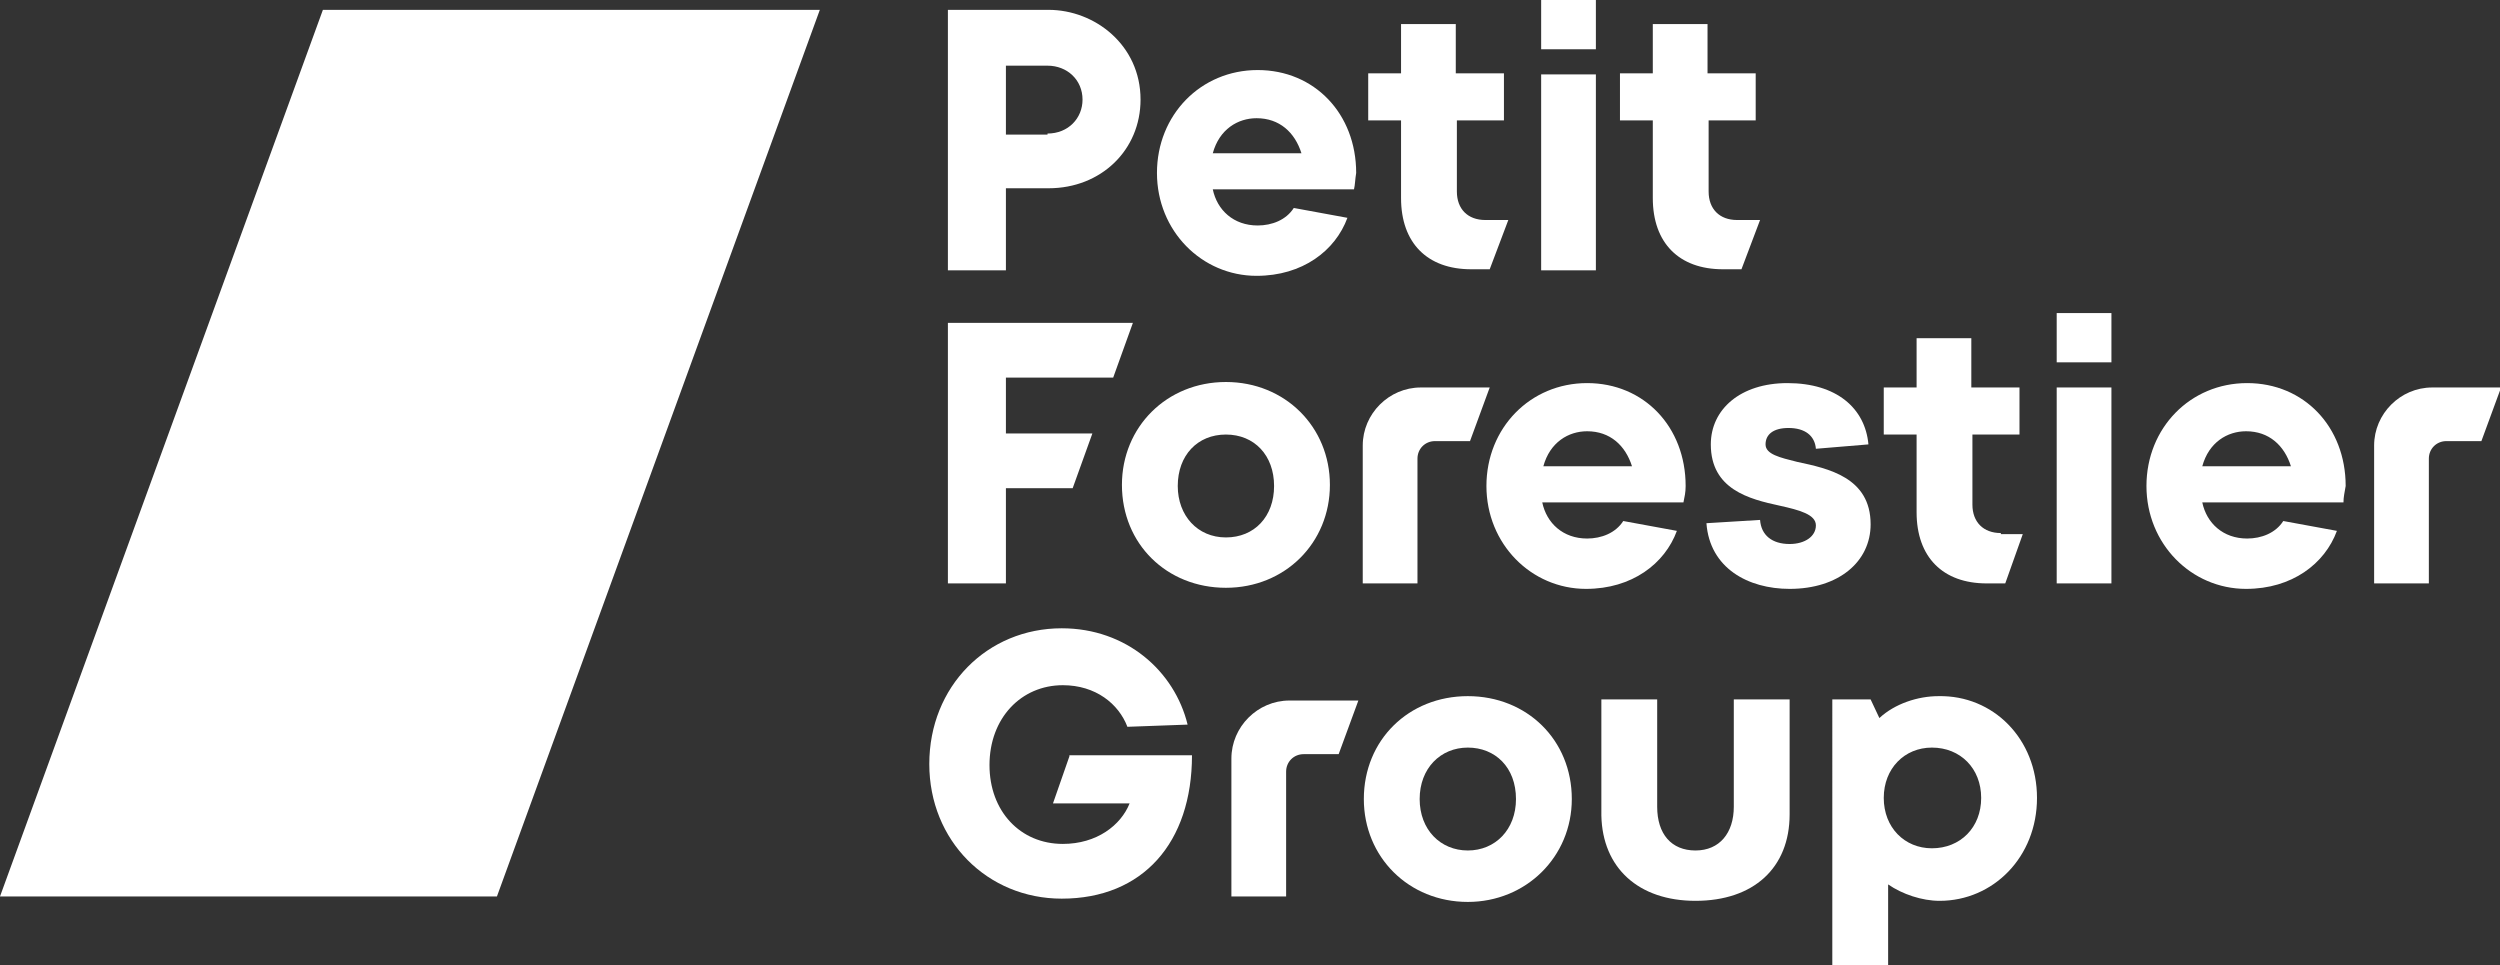
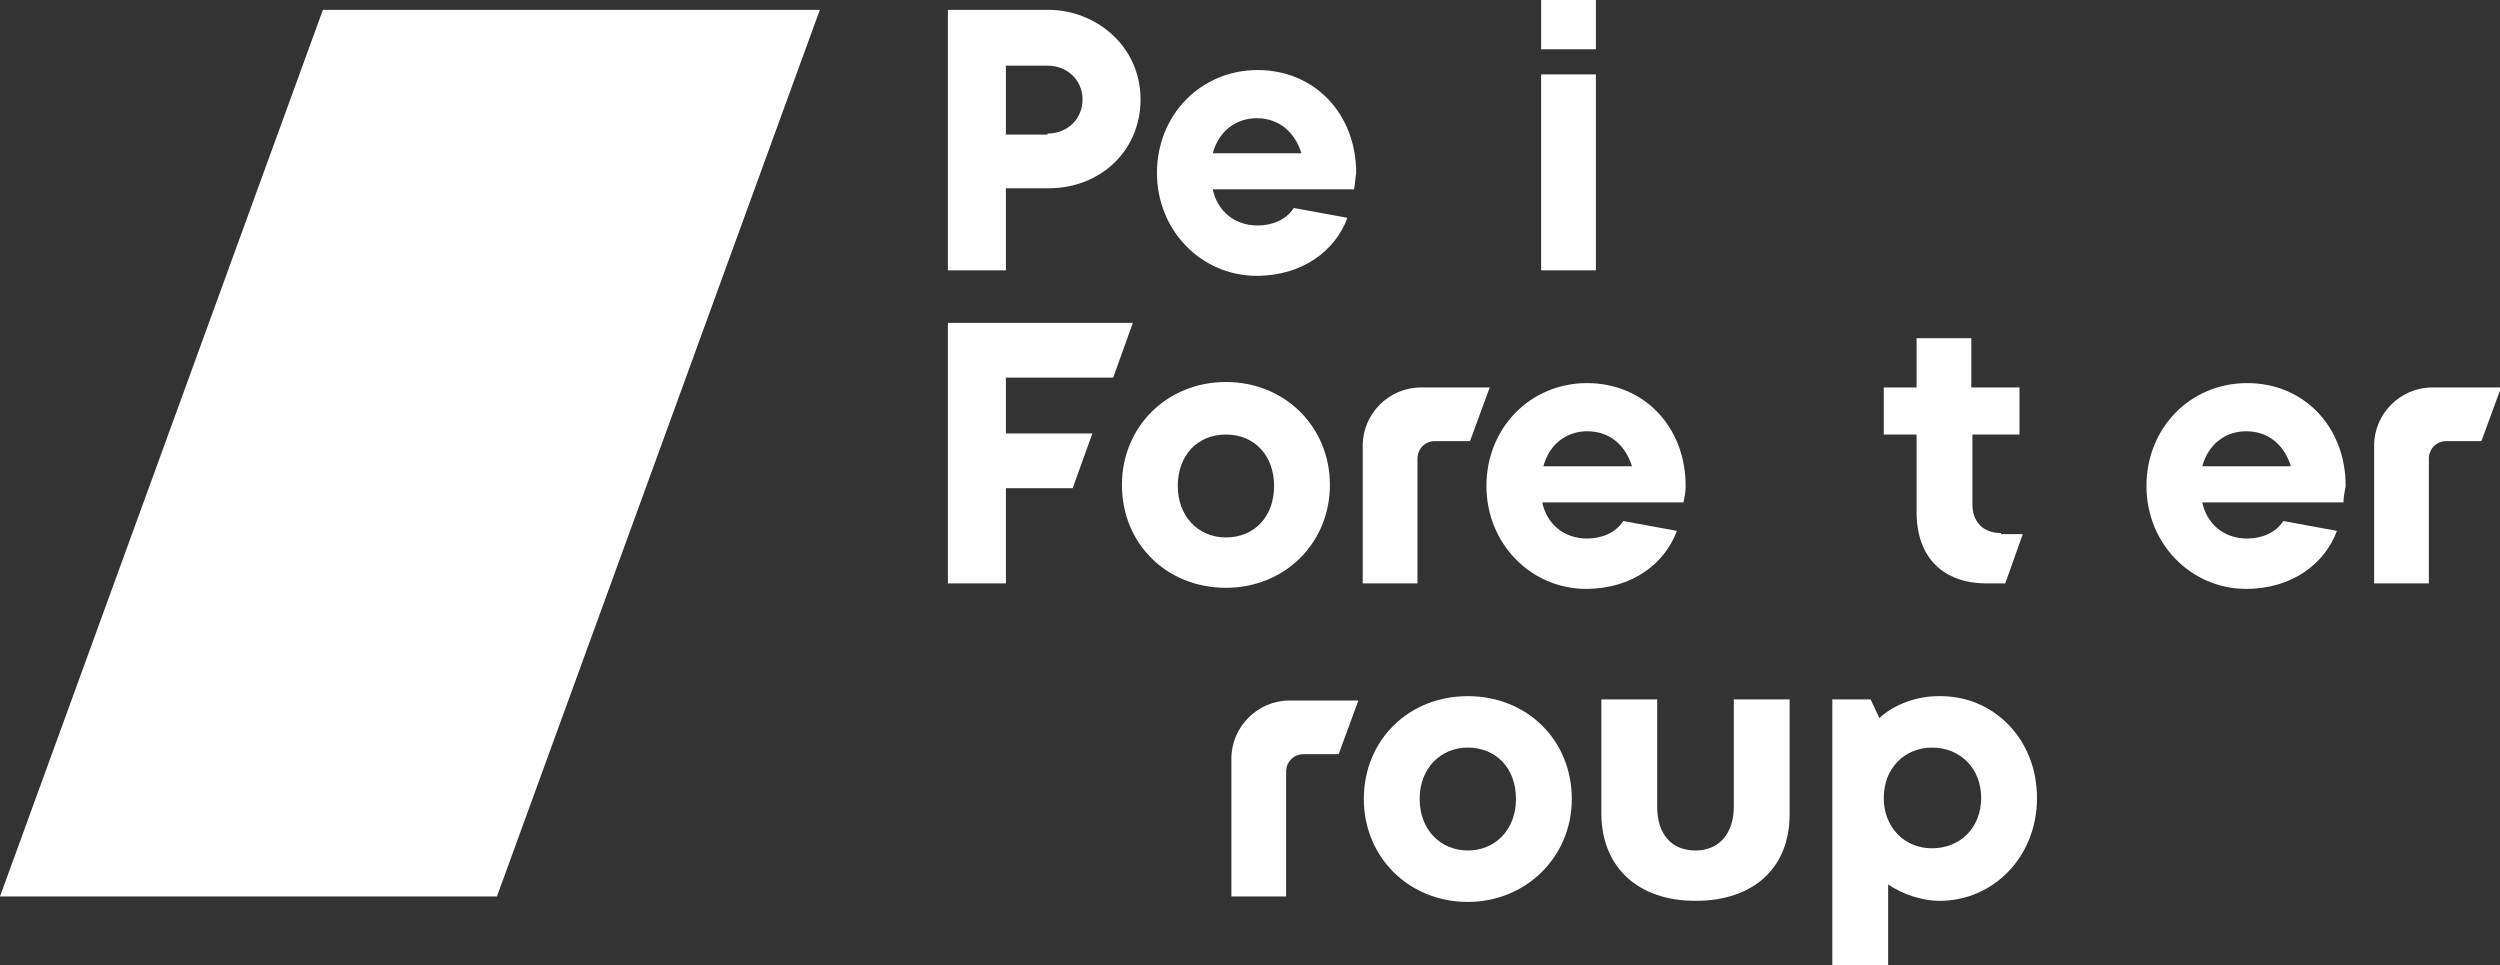
<svg xmlns="http://www.w3.org/2000/svg" version="1.1" id="Calque_1" x="0px" y="0px" viewBox="0 0 228.4 88.2" style="enable-background:new 0 0 228.4 88.2;" xml:space="preserve">
  <rect x="0" y="0" width="228.4" height="88.2" fill="#333333" stroke="none" />
  <style type="text/css">
	.st0{fill:#FFFFFF;}
</style>
  <g>
    <g>
      <path class="st0" d="M117.5,70.5c0-0.9,0.7-1.6,1.6-1.6h3.2l1.8-4.9h-6.3c-2.9,0-5.3,2.4-5.3,5.3v12.6h5V70.5" />
      <path class="st0" d="M154.9,82.3c5.3,0,8.6-3,8.6-7.9V63.9h-5.1v9.8c0,2.4-1.3,4-3.5,4s-3.5-1.5-3.5-4v-9.8h-5.1v10.6    C146.4,79.3,149.7,82.3,154.9,82.3z" />
      <path class="st0" d="M124.6,73c0,5.3,4.1,9.4,9.5,9.4c5.3,0,9.5-4.1,9.5-9.4c0-5.4-4.1-9.4-9.5-9.4    C128.7,63.6,124.6,67.6,124.6,73z M138.5,73c0,2.8-1.9,4.7-4.4,4.7s-4.4-1.9-4.4-4.7c0-2.8,1.9-4.7,4.4-4.7S138.5,70.1,138.5,73z" />
      <path class="st0" d="M186.1,72.9c0,5.4-4,9.4-8.9,9.4c-1.6,0-3.4-0.6-4.7-1.5v7.5h-5.1V63.9h3.5l0.8,1.7c1.4-1.3,3.5-2,5.4-2    C182.1,63.5,186.1,67.5,186.1,72.9z M176.5,77.5c2.6,0,4.5-1.9,4.5-4.6c0-2.7-1.9-4.6-4.5-4.6c-2.5,0-4.4,1.9-4.4,4.6    C172.1,75.6,174,77.5,176.5,77.5z" />
-       <path class="st0" d="M97.7,69.1l-1.5,4.3h7c-0.8,2-3,3.7-6.1,3.7c-3.9,0-6.7-3-6.7-7.2c0-4.3,2.9-7.3,6.7-7.3c3,0,5.1,1.7,5.9,3.8    l5.5-0.2c-1.2-4.9-5.6-8.8-11.5-8.8c-6.8,0-12.1,5.3-12.1,12.4c0,7,5.3,12.3,12.1,12.3c7.4,0,11.9-5.1,11.9-13.1H97.7z" />
    </g>
    <g>
      <g>
        <path class="st0" d="M104.2,9.1c0,4.6-3.6,8.1-8.4,8.1h-3.9v7.5h-5.3V0.9h9.2C100,0.9,104.2,4.1,104.2,9.1 M95.7,12.2     c1.9,0,3.2-1.4,3.2-3.1c0-1.8-1.4-3.1-3.2-3.1h-3.8v6.3H95.7z" />
        <path class="st0" d="M123.7,17.3h-12.9c0.4,1.9,1.9,3.3,4.1,3.3c1.3,0,2.6-0.5,3.3-1.6l4.9,0.9c-1.1,3-4.1,5.3-8.3,5.3     c-5,0-9.1-4.1-9.1-9.4c0-5.3,4-9.4,9.2-9.4c5.2,0,9,4,9,9.4C123.8,16.4,123.8,16.9,123.7,17.3 M118.9,14c-0.6-1.9-2-3.2-4.1-3.2     c-1.7,0-3.4,1-4,3.2H118.9z" />
-         <path class="st0" d="M135.7,20.1c-1.6,0-2.6-1-2.6-2.6V11h4.3V6.7h-4.4V2.2h-5v4.5h-3V11h3v7.1c0,4.1,2.4,6.5,6.4,6.5     c0.5,0,1.5,0,1.7,0l1.7-4.5H135.7z" />
        <path class="st0" d="M140.8,24.7h5V6.8h-5V24.7z M140.8,0v4.5h5V0H140.8z" />
-         <path class="st0" d="M158.7,20.1c-1.6,0-2.6-1-2.6-2.6V11h4.3V6.7h-4.4V2.2h-5v4.5h-3V11h3v7.1c0,4.1,2.4,6.5,6.4,6.5     c0.5,0,1.5,0,1.7,0l1.7-4.5H158.7z" />
      </g>
      <g>
        <polygon class="st0" points="86.6,53.3 91.9,53.3 91.9,44.6 98,44.6 99.8,39.6 91.9,39.6 91.9,34.5 101.7,34.5 103.5,29.5      86.6,29.5    " />
        <path class="st0" d="M102.5,44.3c0-5.3,4.1-9.4,9.5-9.4c5.4,0,9.5,4.1,9.5,9.4c0,5.3-4.1,9.4-9.5,9.4     C106.6,53.7,102.5,49.7,102.5,44.3z M112,49.1c2.6,0,4.4-1.9,4.4-4.7c0-2.8-1.8-4.7-4.4-4.7s-4.4,1.9-4.4,4.7     C107.6,47.1,109.4,49.1,112,49.1z" />
        <path class="st0" d="M129.5,41.9c0-0.9,0.7-1.6,1.6-1.6h3.2l1.8-4.9h-6.3c-2.9,0-5.3,2.4-5.3,5.3v12.6h5V41.9z" />
        <path class="st0" d="M153.8,45.9h-12.9c0.4,1.9,1.9,3.3,4.1,3.3c1.3,0,2.6-0.5,3.3-1.6l4.9,0.9c-1.1,3-4.1,5.3-8.3,5.3     c-5,0-9.1-4.1-9.1-9.4c0-5.3,4-9.4,9.2-9.4c5.2,0,9,4,9,9.4C154,45,153.9,45.4,153.8,45.9 M149.1,42.6c-0.6-1.9-2-3.2-4.1-3.2     c-1.7,0-3.4,1-4,3.2H149.1z" />
-         <path class="st0" d="M155.9,47.8c0.3,4.1,3.8,6,7.6,6c4.5,0,7.4-2.5,7.4-5.9c0-4.3-3.9-5.1-6.7-5.7c-1.6-0.4-2.9-0.7-2.9-1.6     c0-0.9,0.7-1.5,2.1-1.5c1.5,0,2.4,0.7,2.5,1.9l4.8-0.4c-0.3-3.3-2.9-5.6-7.4-5.6c-4.3,0-7,2.4-7,5.6c0,4.1,3.5,5,6.3,5.6     c1.8,0.4,3.3,0.8,3.3,1.8c0,1-1,1.7-2.4,1.7c-1.6,0-2.6-0.8-2.7-2.2L155.9,47.8z" />
        <path class="st0" d="M182.8,48.7c-1.6,0-2.6-1-2.6-2.6v-6.4h4.3v-4.3h-4.4v-4.5h-5v4.5h-3v4.3h3v7.1c0,4.1,2.4,6.5,6.4,6.5     c0.5,0,1.5,0,1.7,0l1.6-4.5H182.8z" />
-         <path class="st0" d="M187.9,53.3h5V35.4h-5V53.3z M187.9,28.6v4.5h5v-4.5H187.9z" />
        <path class="st0" d="M214.1,45.9h-12.9c0.4,1.9,1.9,3.3,4.1,3.3c1.3,0,2.6-0.5,3.3-1.6l4.9,0.9c-1.1,3-4.1,5.3-8.3,5.3     c-5,0-9.1-4.1-9.1-9.4c0-5.3,4-9.4,9.2-9.4c5.2,0,9,4,9,9.4C214.2,45,214.1,45.4,214.1,45.9 M209.3,42.6c-0.6-1.9-2-3.2-4.1-3.2     c-1.7,0-3.4,1-4,3.2H209.3z" />
        <path class="st0" d="M221.9,41.9c0-0.9,0.7-1.6,1.6-1.6h3.2l1.8-4.9h-6.3c-2.9,0-5.3,2.4-5.3,5.3v12.6h5V41.9z" />
      </g>
    </g>
    <polygon class="st0" points="74.9,0.9 45.4,81.9 0,81.9 29.5,0.9  " />
  </g>
</svg>